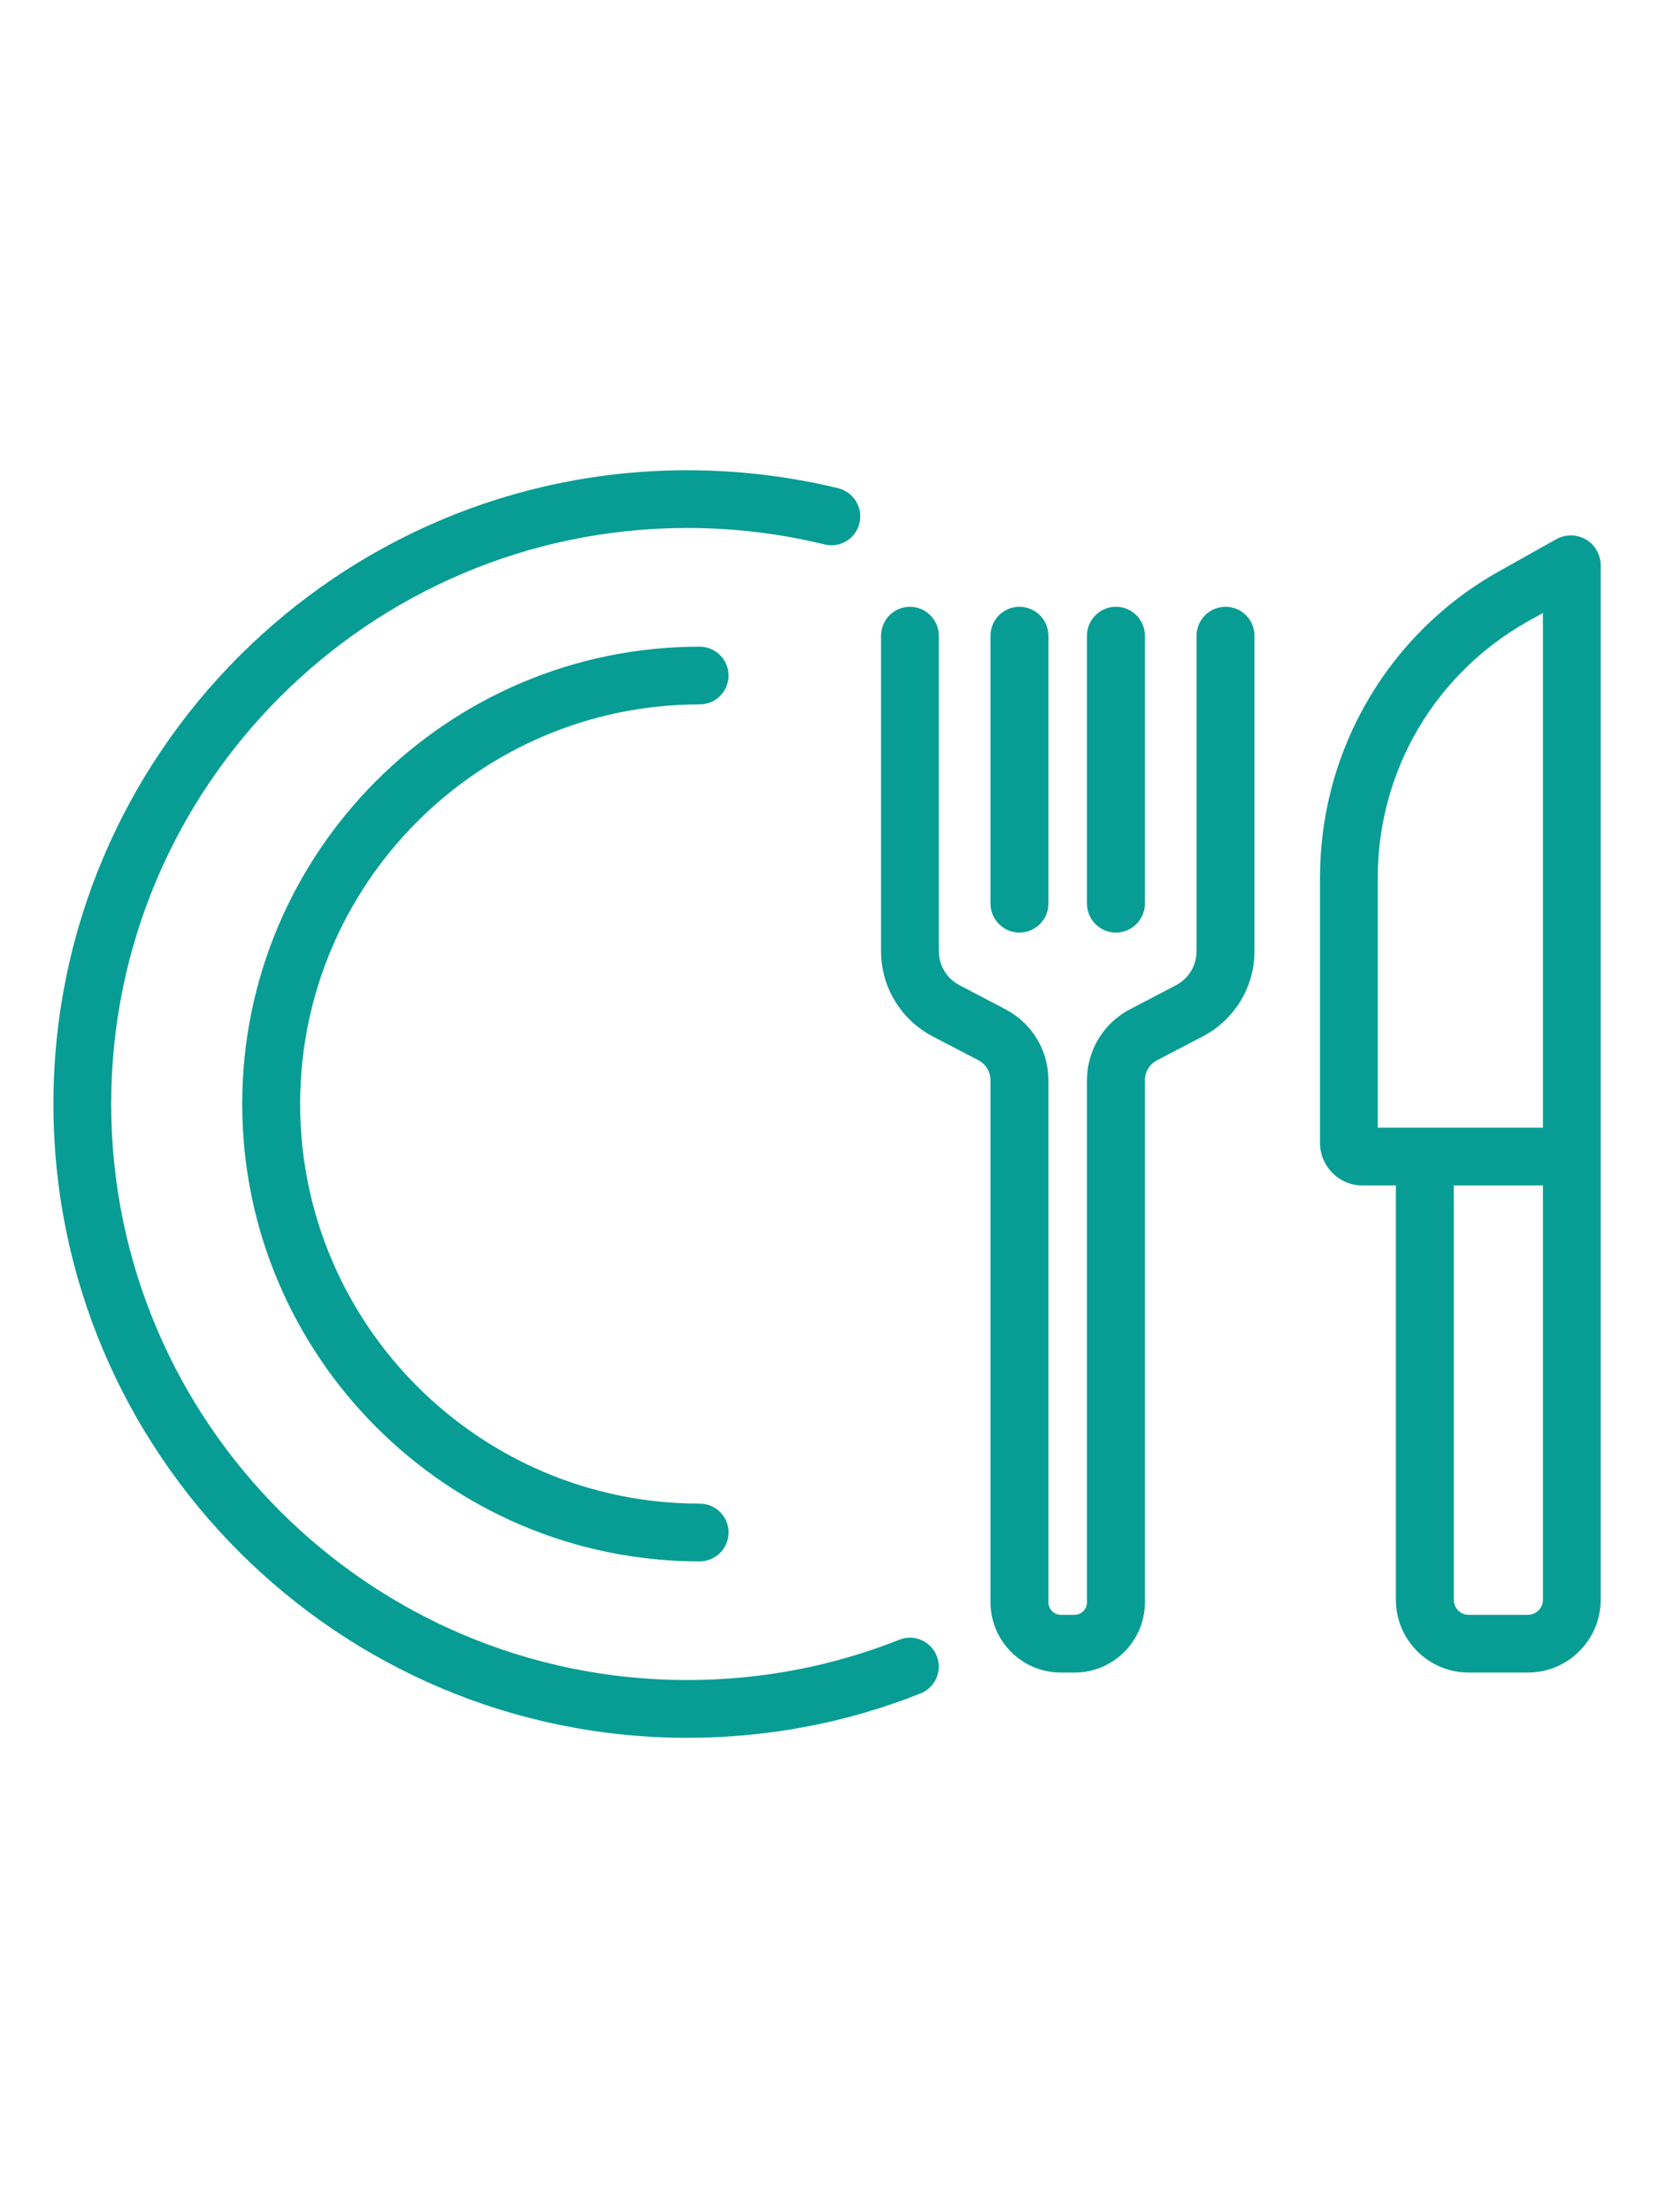
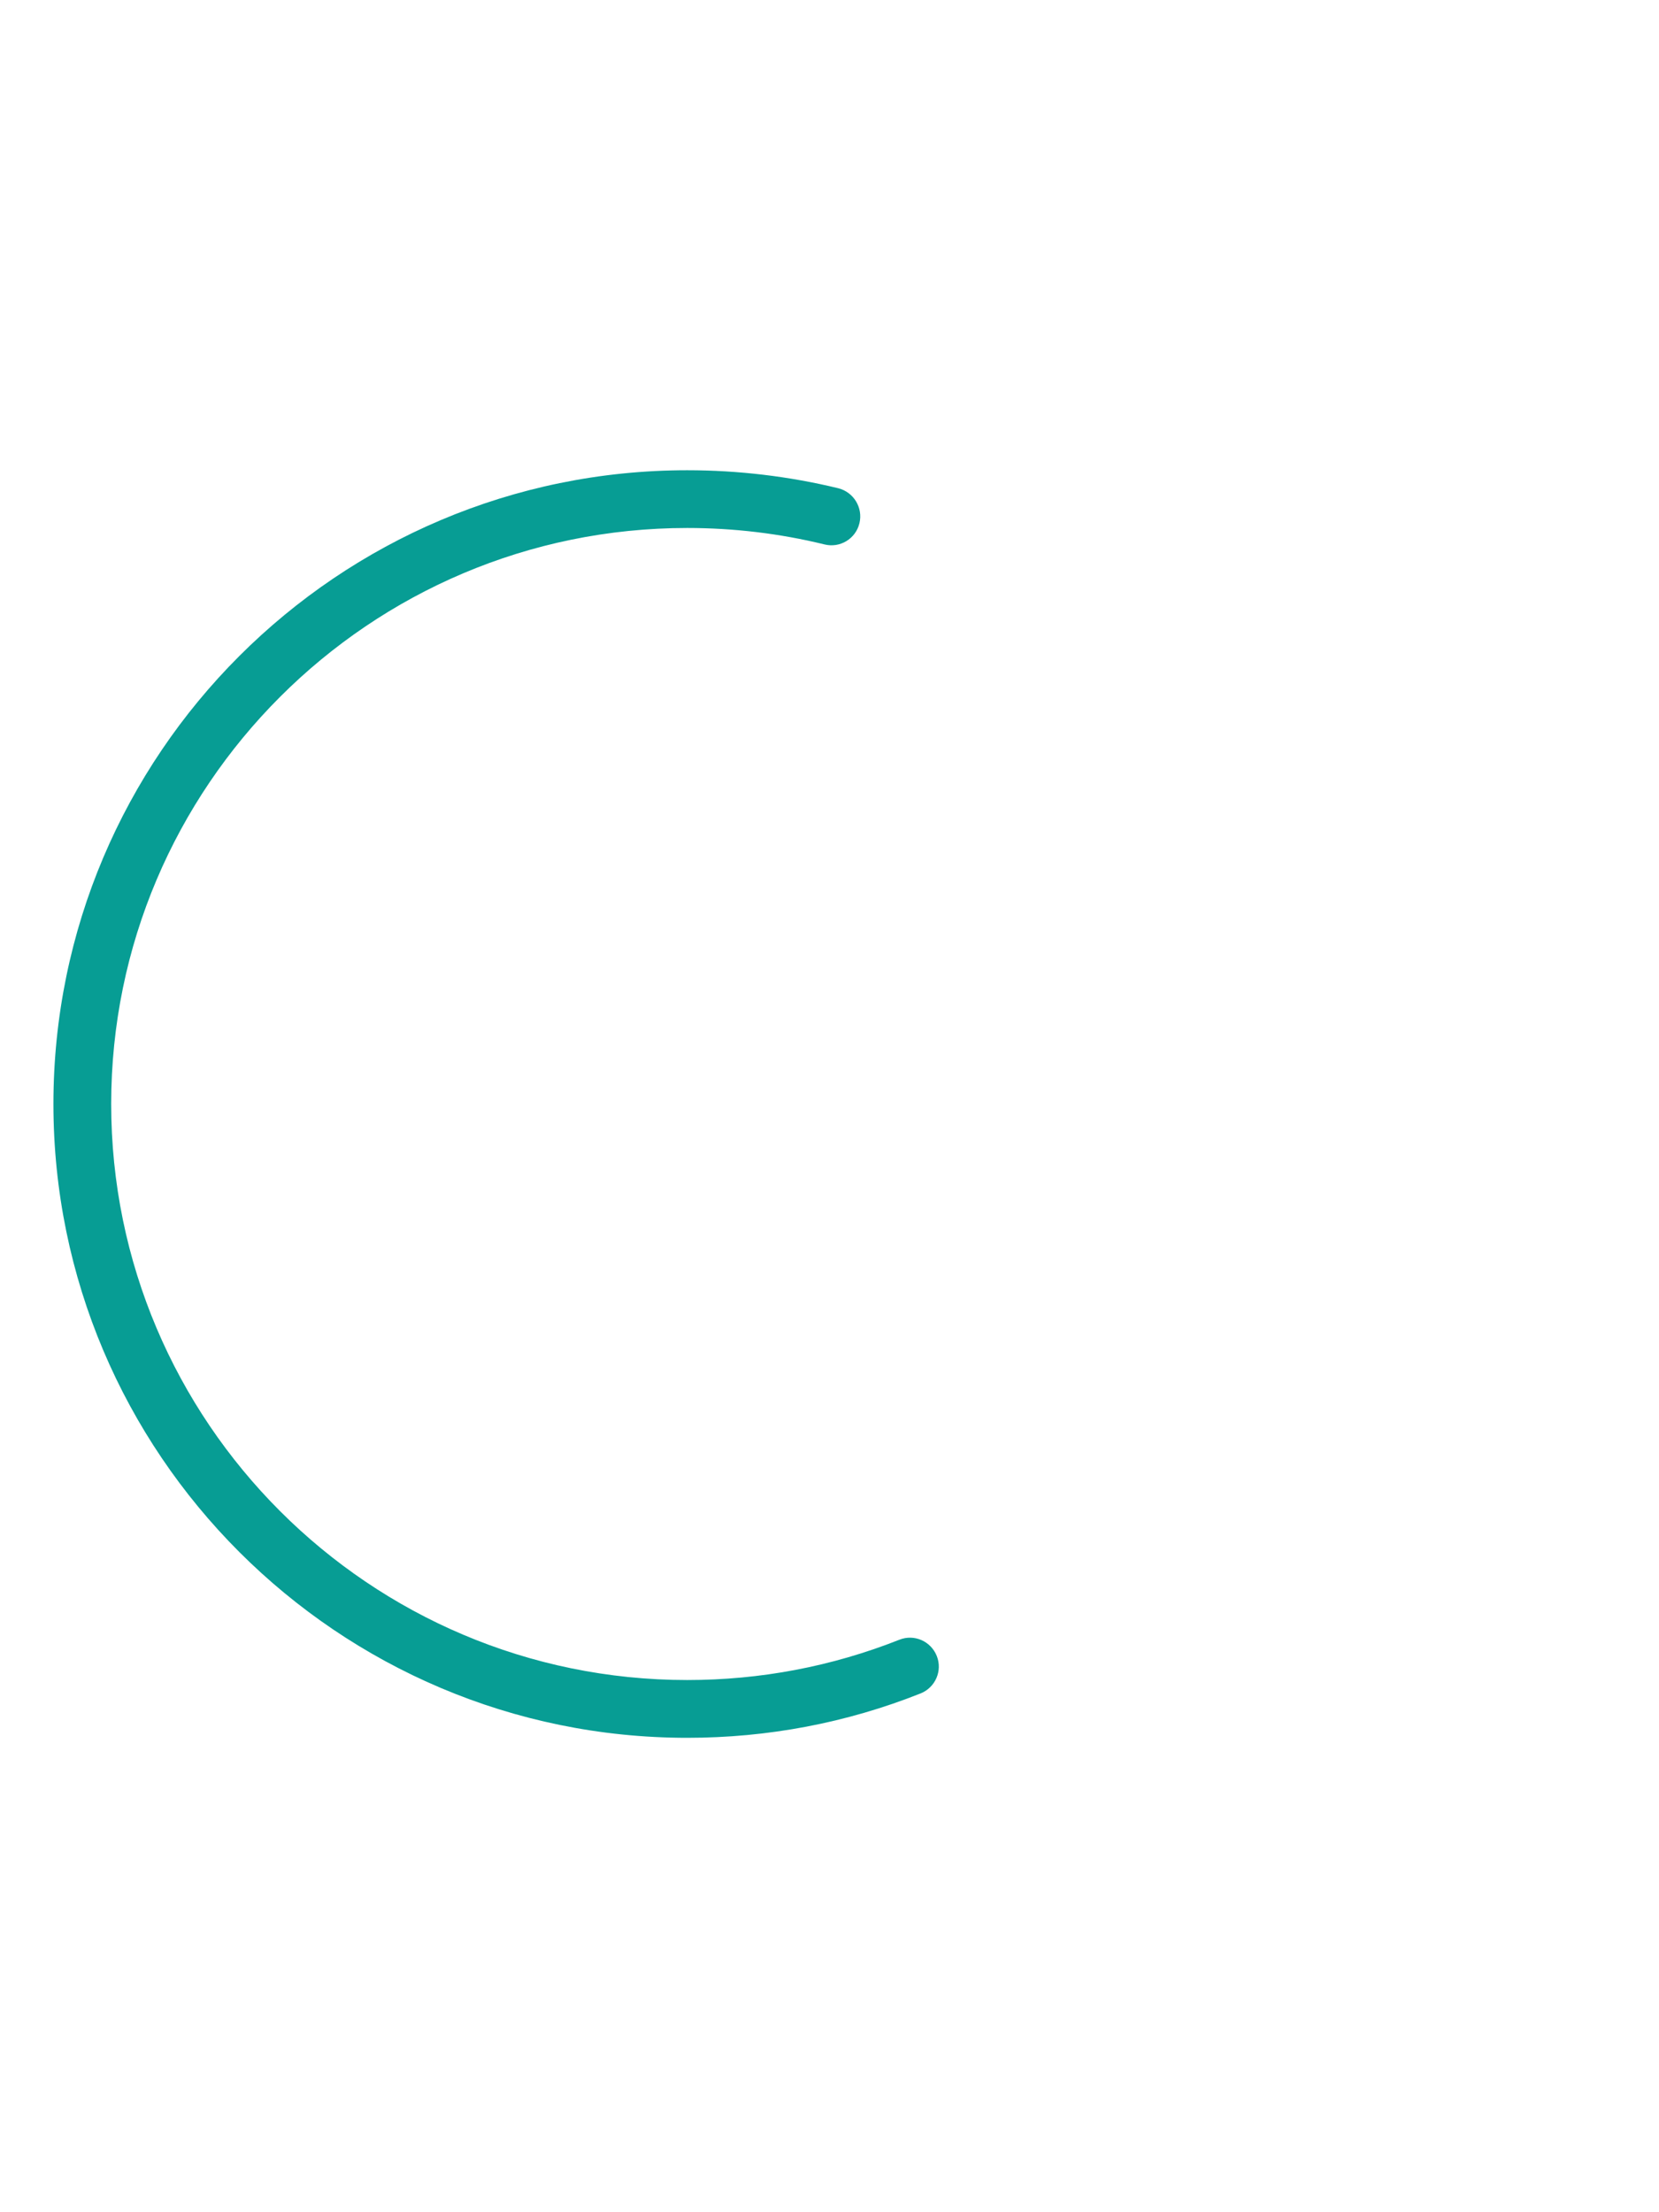
<svg xmlns="http://www.w3.org/2000/svg" width="60" zoomAndPan="magnify" viewBox="0 0 45 60" height="80" preserveAspectRatio="xMidYMid meet" version="1.2">
  <defs>
    <clipPath id="65f96a276d">
      <path d="M 1.434 12.75 L 26 12.75 L 26 47.25 L 1.434 47.25 Z M 1.434 12.75 " />
    </clipPath>
    <clipPath id="8b32ddd552">
-       <path d="M 35 14 L 43.434 14 L 43.434 46 L 35 46 Z M 35 14 " />
-     </clipPath>
+       </clipPath>
  </defs>
  <g id="8ec5248590">
    <rect x="0" width="45" y="0" height="60" style="fill:#ffffff;fill-opacity:1;stroke:none;" />
    <rect x="0" width="45" y="0" height="60" style="fill:#ffffff;fill-opacity:1;stroke:none;" />
-     <path style=" stroke:none;fill-rule:nonzero;fill:#079d94;fill-opacity:1;" d="M 18.977 19.105 C 19.41 19.105 19.762 18.754 19.762 18.32 C 19.762 17.891 19.41 17.539 18.977 17.539 C 12.137 17.539 6.57 23.102 6.57 29.941 C 6.57 36.781 12.137 42.348 18.977 42.348 C 19.41 42.348 19.762 41.996 19.762 41.562 C 19.762 41.129 19.41 40.781 18.977 40.781 C 13 40.781 8.141 35.918 8.141 29.941 C 8.141 23.969 13 19.105 18.977 19.105 Z M 18.977 19.105 " />
    <g clip-rule="nonzero" clip-path="url(#65f96a276d)">
      <path style=" stroke:none;fill-rule:nonzero;fill:#079d94;fill-opacity:1;" d="M 24.395 44.473 C 22.562 45.199 20.625 45.566 18.641 45.566 C 10.023 45.566 3.016 38.559 3.016 29.941 C 3.016 21.328 10.023 14.32 18.641 14.32 C 19.898 14.32 21.152 14.469 22.363 14.766 C 22.785 14.871 23.211 14.613 23.312 14.191 C 23.414 13.77 23.156 13.348 22.738 13.242 C 21.402 12.918 20.023 12.754 18.641 12.754 C 9.16 12.754 1.449 20.465 1.449 29.941 C 1.449 39.422 9.16 47.133 18.641 47.133 C 20.824 47.133 22.957 46.73 24.969 45.93 C 25.371 45.77 25.57 45.316 25.41 44.914 C 25.25 44.512 24.797 44.312 24.395 44.473 Z M 24.395 44.473 " />
    </g>
-     <path style=" stroke:none;fill-rule:nonzero;fill:#079d94;fill-opacity:1;" d="M 33.242 16.457 C 32.809 16.457 32.457 16.809 32.457 17.242 L 32.457 25.793 C 32.457 26.188 32.242 26.543 31.895 26.723 L 30.656 27.371 C 29.934 27.746 29.484 28.484 29.484 29.301 L 29.484 43.457 C 29.484 43.645 29.336 43.797 29.148 43.797 L 28.773 43.797 C 28.59 43.797 28.438 43.645 28.438 43.457 L 28.438 29.301 C 28.438 28.484 27.988 27.746 27.266 27.371 L 26.031 26.723 C 25.68 26.543 25.465 26.188 25.465 25.793 L 25.465 17.242 C 25.465 16.809 25.113 16.457 24.68 16.457 C 24.25 16.457 23.898 16.809 23.898 17.242 L 23.898 25.793 C 23.898 26.773 24.438 27.66 25.305 28.113 L 26.543 28.758 C 26.742 28.863 26.867 29.07 26.867 29.301 L 26.867 43.457 C 26.867 44.508 27.723 45.363 28.773 45.363 L 29.148 45.363 C 30.199 45.363 31.055 44.508 31.055 43.457 L 31.055 29.301 C 31.055 29.07 31.18 28.863 31.383 28.758 L 32.617 28.113 C 33.488 27.66 34.027 26.773 34.027 25.793 L 34.027 17.242 C 34.027 16.809 33.676 16.457 33.242 16.457 Z M 33.242 16.457 " />
-     <path style=" stroke:none;fill-rule:nonzero;fill:#079d94;fill-opacity:1;" d="M 27.652 25.293 C 28.086 25.293 28.438 24.941 28.438 24.508 L 28.438 17.242 C 28.438 16.809 28.086 16.457 27.652 16.457 C 27.219 16.457 26.867 16.809 26.867 17.242 L 26.867 24.508 C 26.867 24.941 27.219 25.293 27.652 25.293 Z M 27.652 25.293 " />
-     <path style=" stroke:none;fill-rule:nonzero;fill:#079d94;fill-opacity:1;" d="M 30.27 25.293 C 30.703 25.293 31.055 24.941 31.055 24.508 L 31.055 17.242 C 31.055 16.809 30.703 16.457 30.27 16.457 C 29.836 16.457 29.484 16.809 29.484 17.242 L 29.484 24.508 C 29.484 24.941 29.836 25.293 30.27 25.293 Z M 30.27 25.293 " />
    <g clip-rule="nonzero" clip-path="url(#8b32ddd552)">
      <path style=" stroke:none;fill-rule:nonzero;fill:#079d94;fill-opacity:1;" d="M 43.02 14.633 C 42.77 14.488 42.465 14.484 42.211 14.625 L 40.68 15.484 C 39.102 16.363 37.816 17.668 36.953 19.258 C 36.199 20.645 35.805 22.215 35.805 23.797 L 35.805 30.996 C 35.805 31.633 36.32 32.152 36.957 32.152 L 37.863 32.152 L 37.863 43.391 C 37.863 44.477 38.75 45.363 39.836 45.363 L 41.445 45.363 C 42.531 45.363 43.418 44.477 43.418 43.391 L 43.418 15.332 C 43.418 15.047 43.266 14.777 43.02 14.633 Z M 41.852 43.391 C 41.852 43.613 41.668 43.797 41.445 43.797 L 39.836 43.797 C 39.613 43.797 39.434 43.613 39.434 43.391 L 39.434 32.152 L 41.852 32.152 Z M 37.863 30.586 L 37.371 30.586 L 37.371 23.797 C 37.371 22.477 37.703 21.164 38.332 20.004 C 39.051 18.68 40.129 17.59 41.445 16.852 L 41.852 16.625 L 41.852 30.586 Z M 37.863 30.586 " />
    </g>
  </g>
</svg>